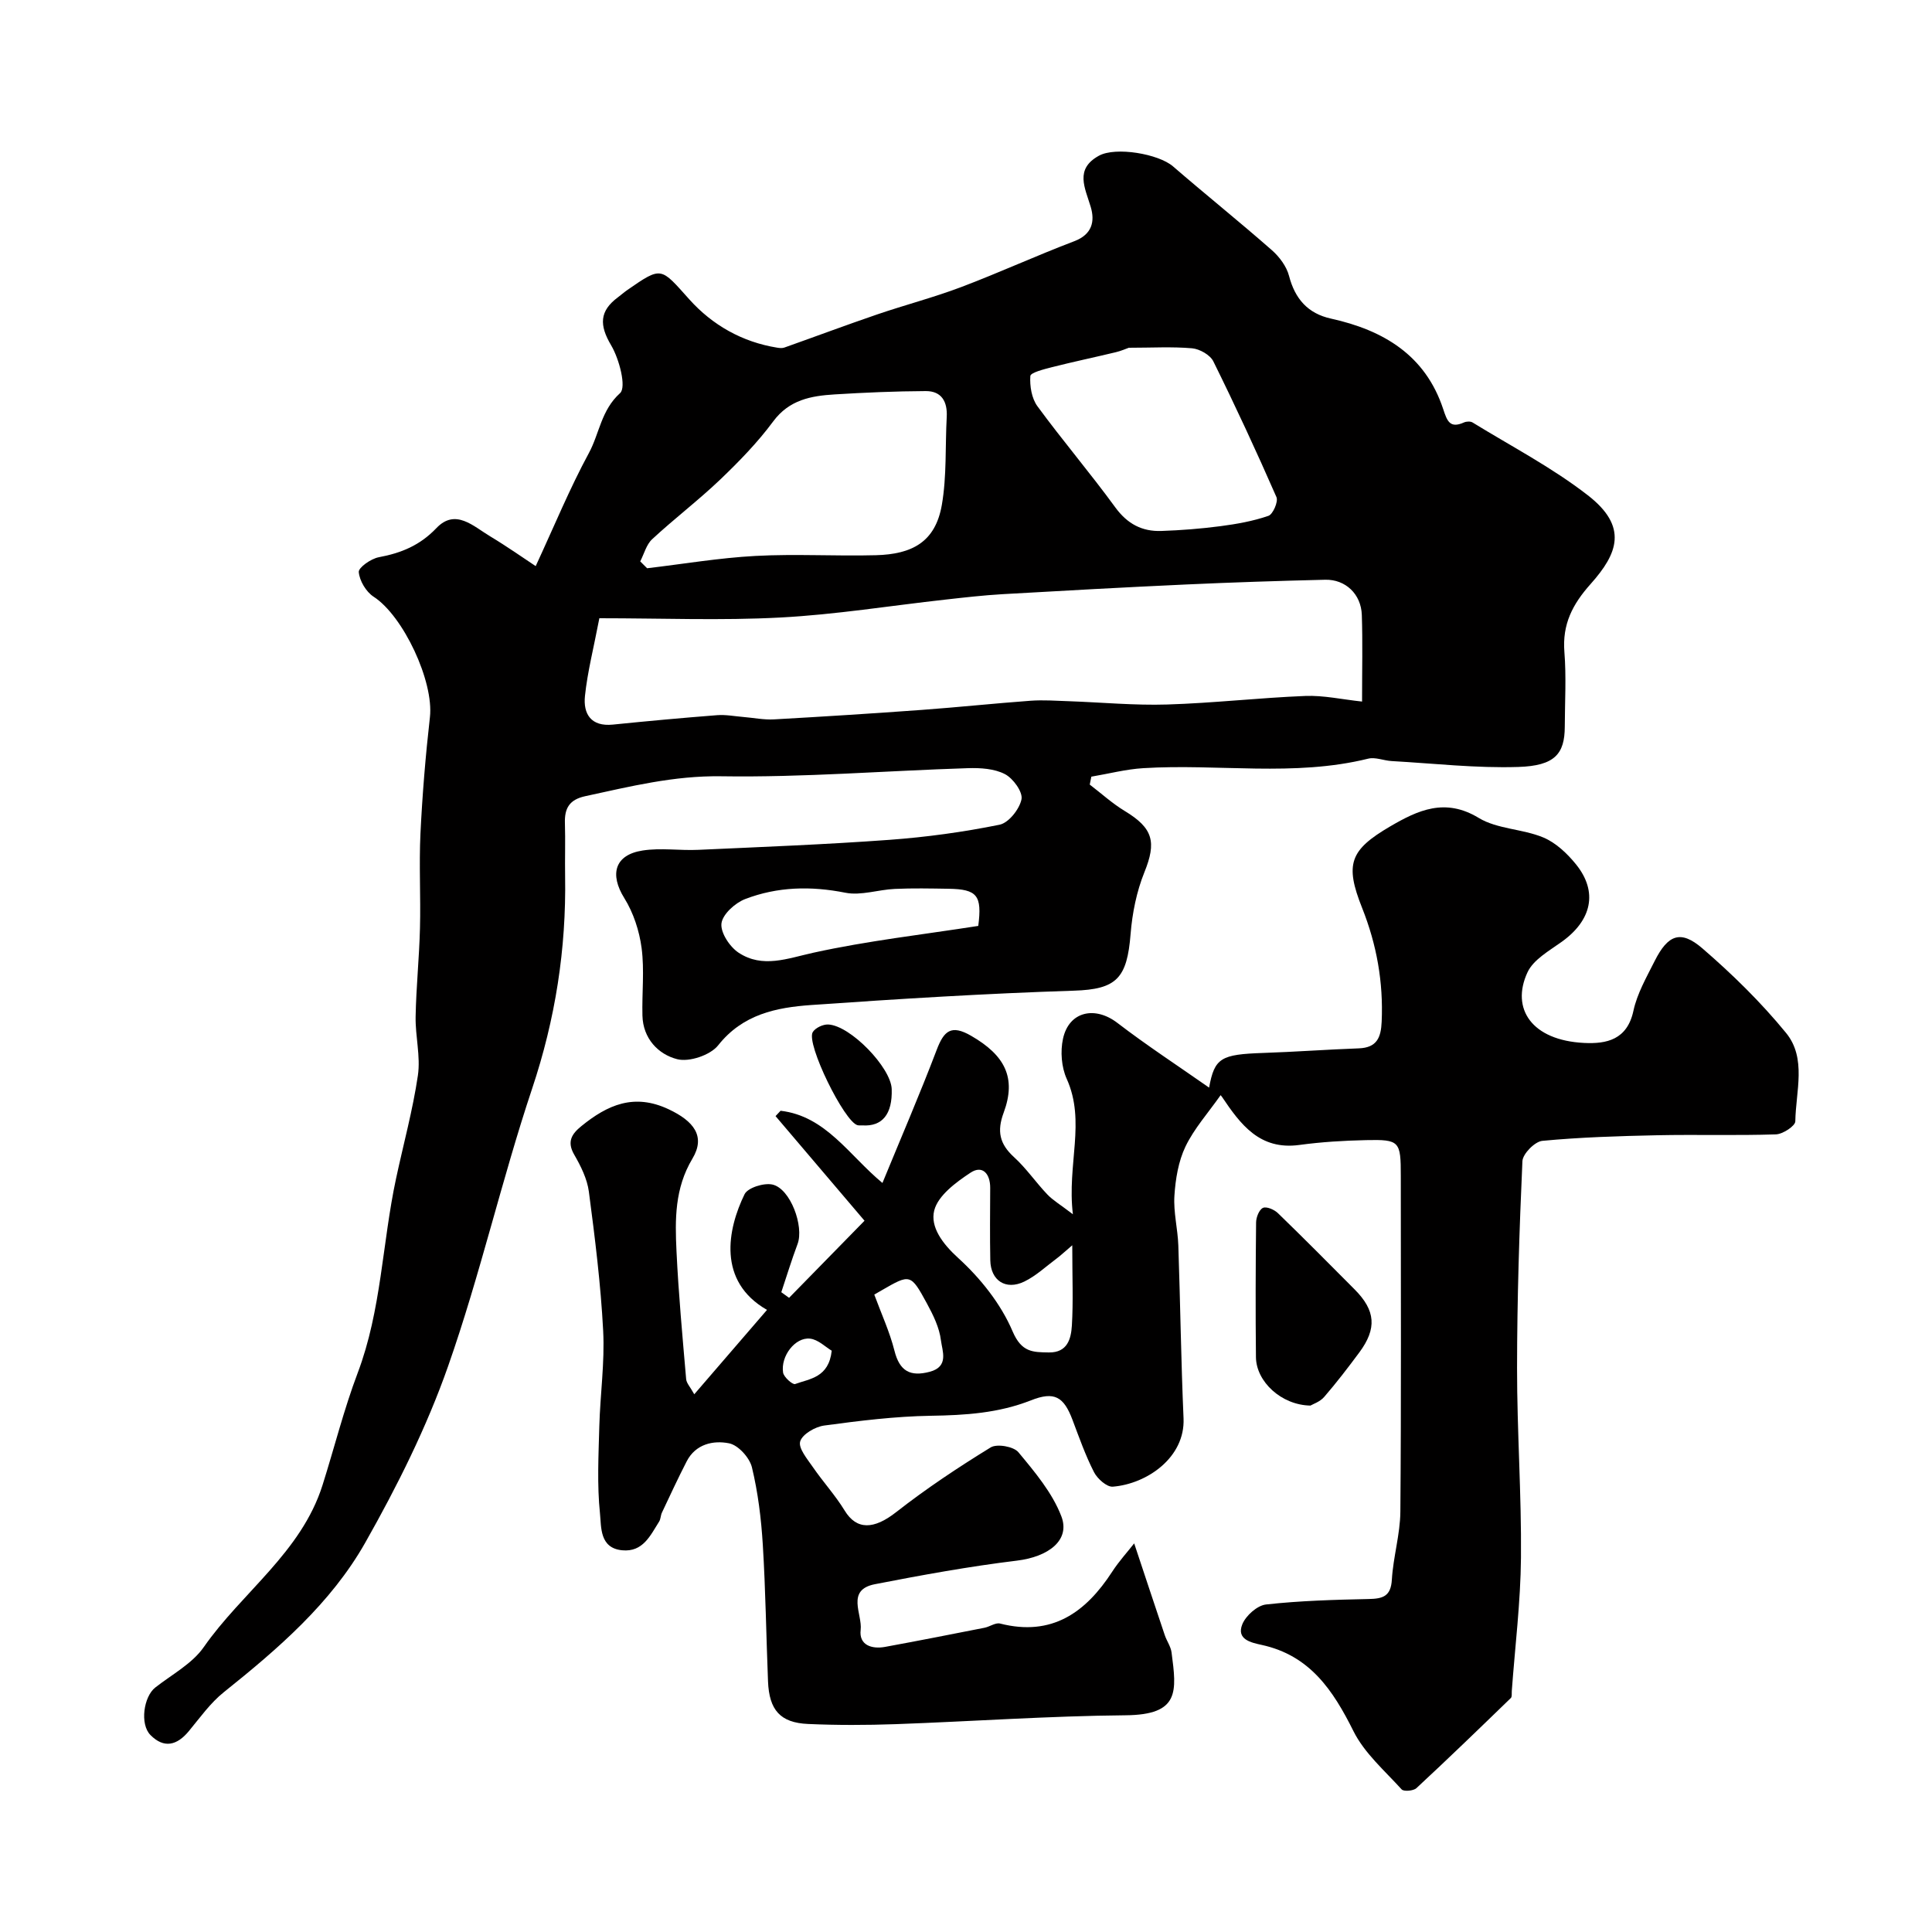
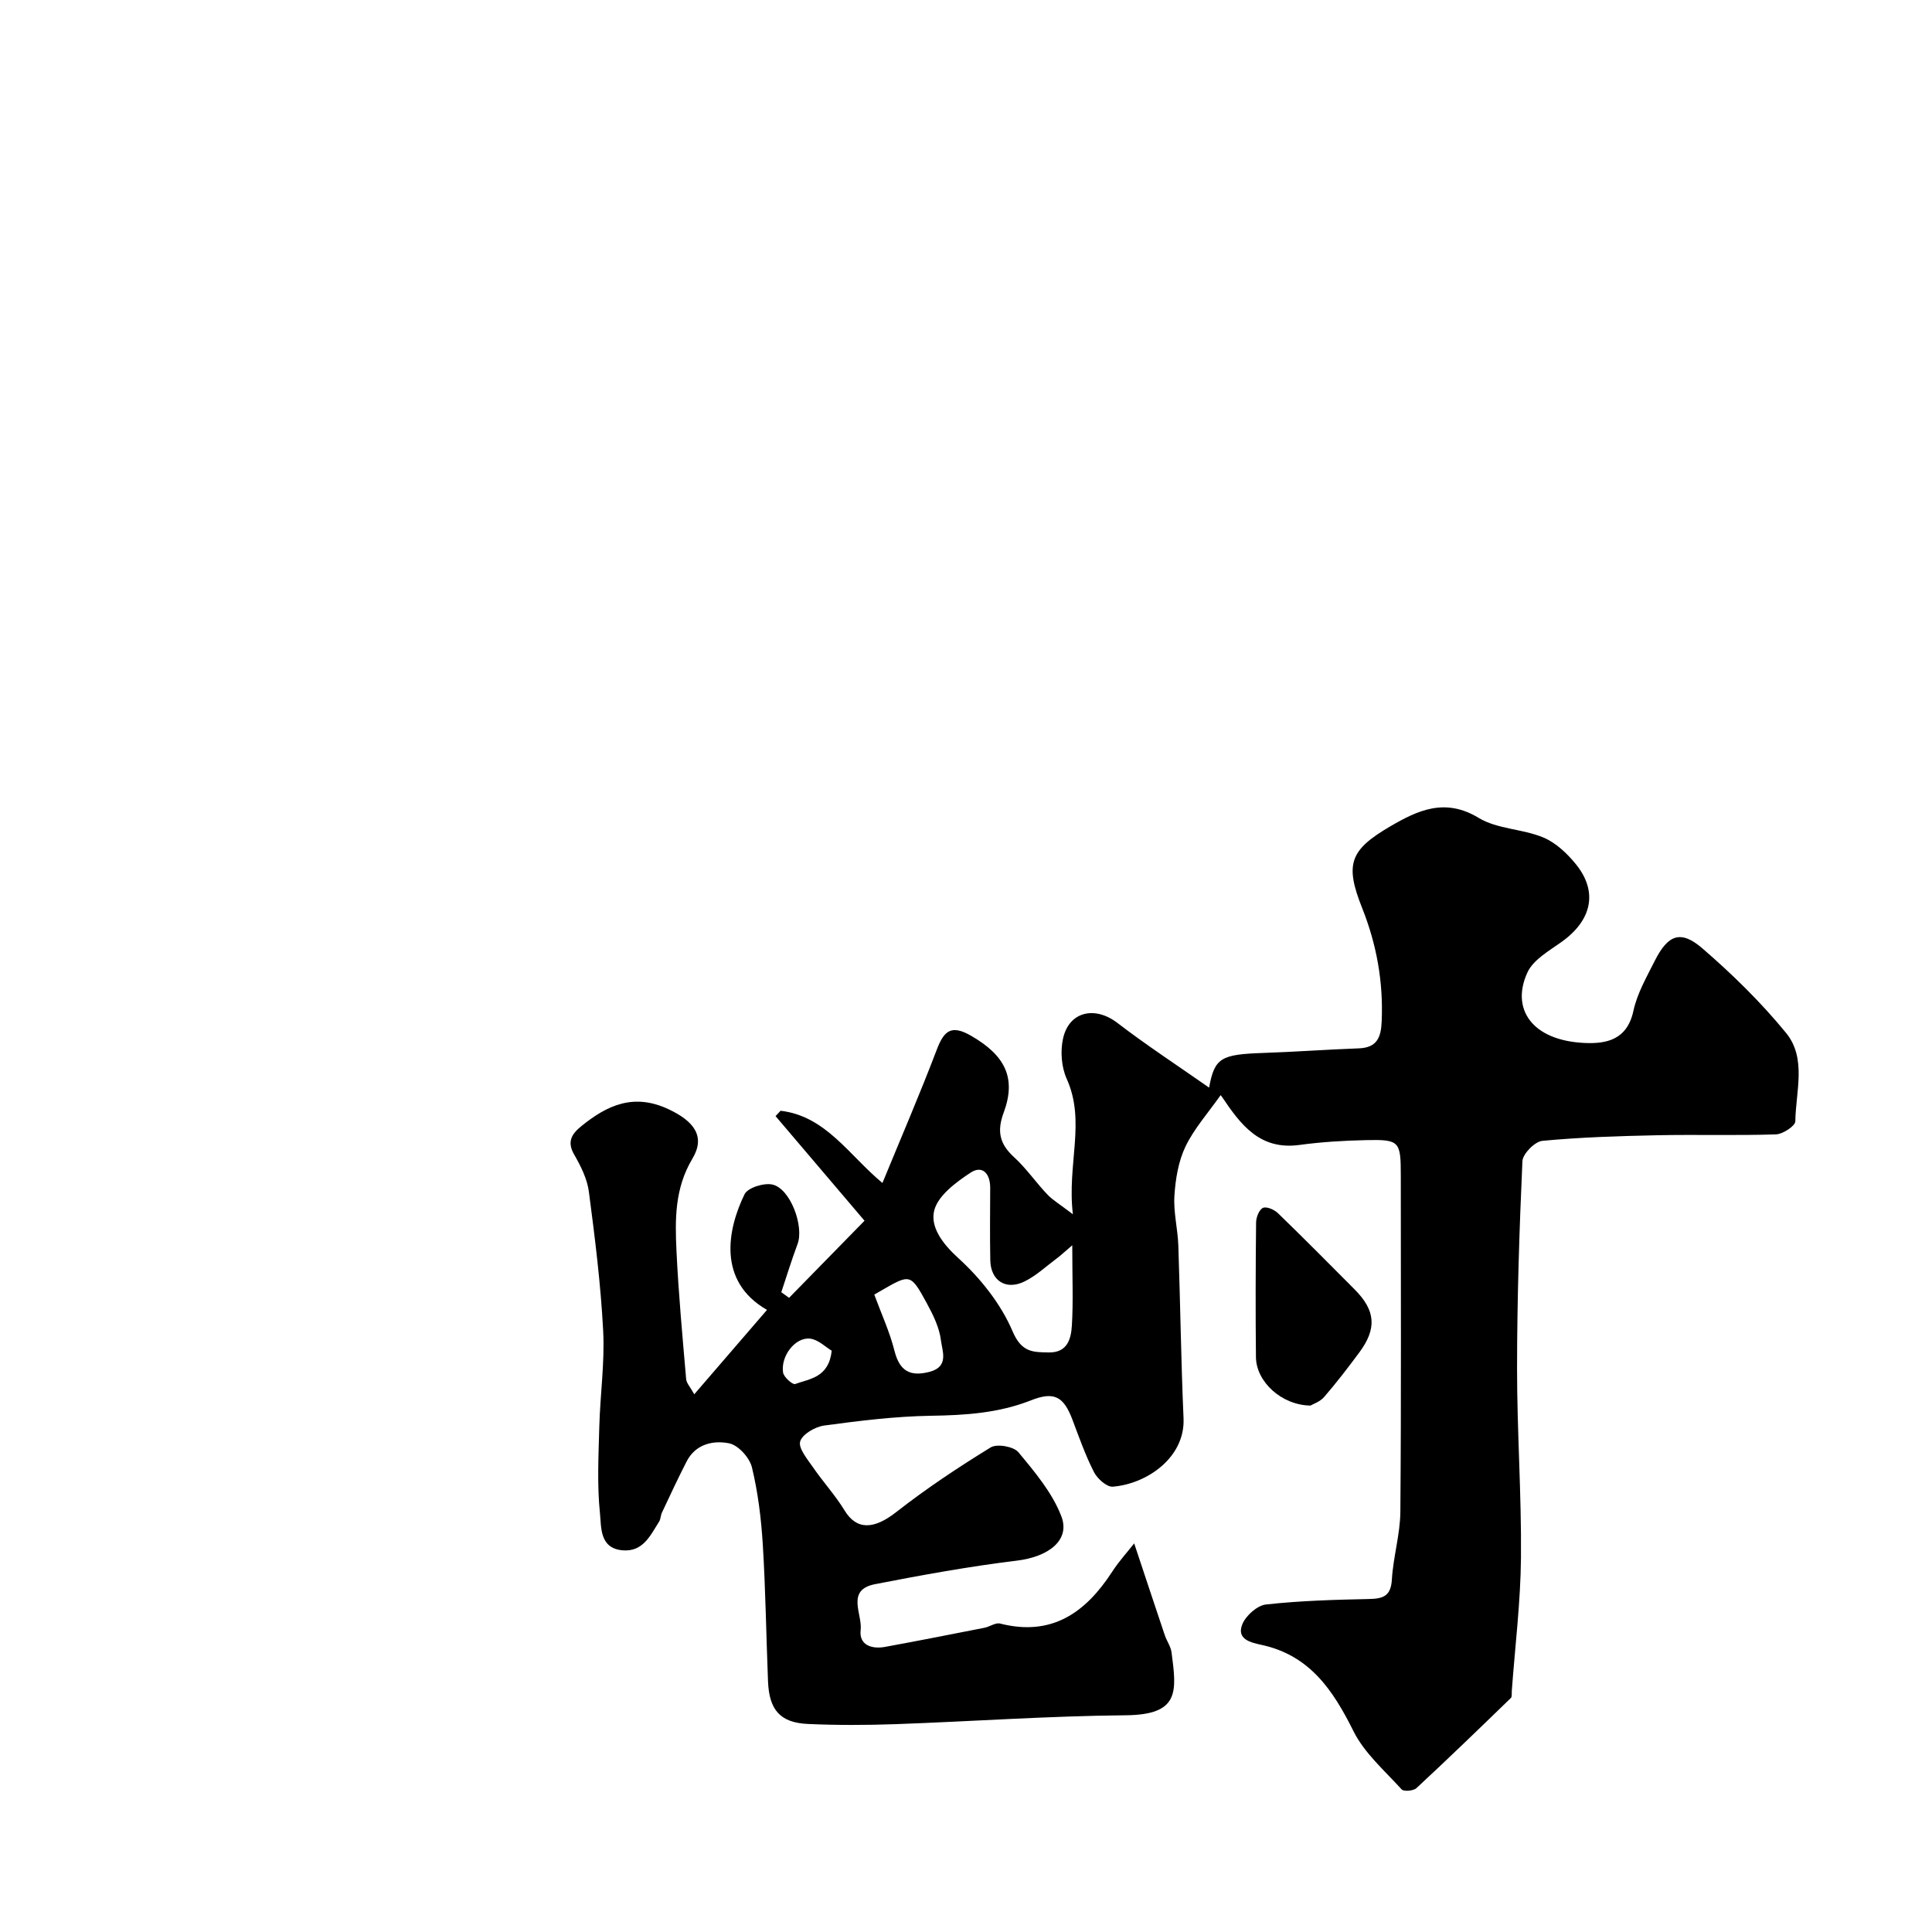
<svg xmlns="http://www.w3.org/2000/svg" enable-background="new 0 0 400 400" viewBox="0 0 400 400">
  <g fill="#010000">
-     <path d="m110.91 117.21c3.91-8.45 7.07-16.14 11.01-23.41 2.19-4.04 2.53-8.87 6.46-12.41 1.35-1.22-.16-7.04-1.84-9.88-2.49-4.19-2.45-7.11 1.41-9.97.66-.49 1.27-1.04 1.95-1.51 7.19-4.98 6.86-4.68 12.86 2 4.74 5.27 10.91 8.79 18.14 9.95.49.08 1.05.14 1.49-.02 6.4-2.27 12.76-4.65 19.19-6.85 5.79-1.98 11.73-3.52 17.44-5.68 7.87-2.98 15.53-6.5 23.4-9.49 3.7-1.41 4.3-4.1 3.4-7.11-1.18-3.95-3.36-7.81 1.7-10.59 3.47-1.91 12.34-.38 15.33 2.2 6.77 5.85 13.76 11.46 20.48 17.36 1.56 1.37 3.04 3.36 3.55 5.32 1.24 4.77 3.91 7.79 8.67 8.84 10.88 2.4 19.56 7.57 23.25 18.74.81 2.46 1.37 4.08 4.31 2.76.5-.22 1.33-.26 1.77.01 8.02 4.93 16.47 9.33 23.86 15.07 8.4 6.52 6.2 12.07.59 18.36-3.78 4.23-5.89 8.36-5.44 14.08.41 5.13.1 10.33.08 15.49-.02 5.61-2.06 8.08-9.62 8.32-8.72.28-17.48-.73-26.22-1.22-1.63-.09-3.37-.86-4.85-.5-15.41 3.81-31.07 1.01-46.58 1.97-3.61.22-7.17 1.16-10.75 1.76-.11.55-.22 1.09-.33 1.64 2.41 1.84 4.67 3.91 7.25 5.47 5.9 3.56 6.59 6.44 4.06 12.69-1.61 3.99-2.5 8.43-2.85 12.74-.73 9.24-2.9 11.49-11.77 11.77-18.14.58-36.27 1.7-54.38 2.97-7.2.51-14.15 1.9-19.24 8.34-1.62 2.04-6 3.52-8.5 2.87-3.9-1-7.06-4.27-7.18-9.01-.12-4.66.43-9.39-.17-13.98-.47-3.57-1.69-7.31-3.58-10.35-3.07-4.92-2.02-8.96 3.78-9.86 3.76-.59 7.69.04 11.54-.14 13.2-.6 26.4-1.11 39.57-2.07 7.64-.56 15.29-1.61 22.79-3.13 1.89-.38 4.14-3.23 4.55-5.27.3-1.51-1.73-4.32-3.42-5.2-2.18-1.14-5.08-1.32-7.65-1.24-17.03.54-34.07 1.94-51.09 1.68-9.8-.15-18.86 2.11-28.15 4.12-3.3.71-4.32 2.5-4.22 5.59.11 3.66-.02 7.33.04 11 .25 15.05-2.02 29.57-6.83 43.96-6.33 18.95-10.76 38.55-17.37 57.39-4.44 12.67-10.55 24.9-17.18 36.61-7.11 12.56-18.06 21.98-29.28 30.96-2.79 2.23-4.94 5.28-7.25 8.07-2.45 2.96-5.14 3.63-7.94.8-2.23-2.25-1.41-7.95 1-9.84 3.44-2.7 7.64-4.92 10.04-8.37 7.93-11.37 20.17-19.6 24.58-33.51 2.45-7.75 4.42-15.67 7.29-23.26 4.91-12.99 5.07-26.84 7.93-40.19 1.52-7.13 3.47-14.19 4.53-21.39.58-3.95-.55-8.12-.47-12.19.11-6.1.75-12.19.9-18.29.17-6.53-.21-13.07.1-19.59.39-8.05 1.05-16.09 1.96-24.1.84-7.4-5.51-20.97-11.66-24.95-1.56-1.01-2.91-3.29-3.07-5.1-.08-.94 2.53-2.77 4.14-3.07 4.64-.87 8.51-2.44 11.93-6.03 3.95-4.15 7.67-.36 11.13 1.7 3.54 2.13 6.9 4.5 9.43 6.17zm13.18 10.79c-1.19 6.21-2.46 11.11-2.98 16.09-.39 3.72 1.25 6.39 5.78 5.93 7.19-.73 14.38-1.39 21.58-1.95 1.78-.14 3.6.22 5.4.37 2.13.17 4.27.62 6.38.5 10.2-.57 20.39-1.22 30.57-1.96 7.53-.55 15.04-1.35 22.56-1.9 2.64-.19 5.31.01 7.97.1 6.77.24 13.55.89 20.3.68 9.54-.29 19.05-1.39 28.59-1.77 3.79-.15 7.62.72 11.76 1.16 0-6.64.14-12.29-.05-17.93-.14-4.31-3.38-7.39-7.58-7.29-9.59.23-19.19.54-28.78.98-12.69.58-25.38 1.28-38.07 2.01-3.93.23-7.86.68-11.78 1.12-11.39 1.26-22.75 3.11-34.18 3.71-12.21.65-24.49.15-37.47.15zm8.46-11.77c.48.47.95.95 1.43 1.42 7.48-.88 14.93-2.15 22.43-2.55 8.29-.45 16.63.07 24.94-.15 7.46-.2 12.31-2.7 13.65-10.43 1.03-5.95.68-12.13 1.01-18.2.17-3.16-1.06-5.37-4.35-5.35-6.3.03-12.6.3-18.89.69-4.84.3-9.36 1.1-12.68 5.58-3.22 4.35-7.06 8.3-10.99 12.06-4.51 4.3-9.5 8.09-14.07 12.33-1.21 1.11-1.67 3.04-2.48 4.6zm101.16-44.23c-.55.19-1.6.66-2.69.92-4.41 1.06-8.86 1.99-13.26 3.11-1.61.41-4.39 1.11-4.44 1.82-.14 2.07.27 4.63 1.47 6.26 5.21 7.11 10.94 13.83 16.13 20.95 2.49 3.41 5.54 5.01 9.52 4.87 4.09-.14 8.18-.46 12.23-.99 3.36-.44 6.76-1.04 9.94-2.14.94-.32 2.07-2.94 1.67-3.87-4.14-9.46-8.49-18.85-13.07-28.11-.66-1.34-2.83-2.57-4.41-2.71-4.13-.36-8.33-.11-13.09-.11zm-31.17 119.7c.81-6.31-.22-7.6-6.15-7.69-3.71-.06-7.42-.14-11.12.03-3.43.15-7.01 1.43-10.24.79-7.14-1.42-14.07-1.26-20.75 1.31-2.08.8-4.67 3.14-4.91 5.04-.23 1.9 1.71 4.85 3.54 6.06 4.97 3.28 10.09 1.2 15.49.01 11.26-2.48 22.78-3.77 34.14-5.55z" />
    <path d="m252.71 226.75c-2.61 3.71-5.48 6.91-7.27 10.63-1.47 3.07-2.07 6.74-2.29 10.19-.22 3.4.69 6.85.81 10.29.41 11.93.56 23.87 1.08 35.8.35 8.05-7.51 13.56-14.64 14.14-1.25.1-3.2-1.64-3.9-3.01-1.77-3.46-3.07-7.17-4.45-10.82-1.81-4.8-3.74-5.96-8.59-4.05-6.73 2.66-13.63 3.09-20.76 3.2-7.36.12-14.73 1.03-22.05 2.02-1.87.25-4.53 1.79-4.98 3.29-.42 1.39 1.46 3.63 2.62 5.31 2.11 3.07 4.66 5.85 6.59 9.01 2.49 4.08 6.07 3.92 10.65.33 6.22-4.87 12.84-9.27 19.58-13.41 1.3-.8 4.76-.19 5.74 1 3.4 4.09 7.02 8.39 8.89 13.26 1.91 4.98-2.7 8.39-9.18 9.18-9.86 1.2-19.66 2.98-29.41 4.88-6.07 1.18-2.57 6.23-2.96 9.46-.38 3.14 2.27 4.03 5.06 3.52 6.87-1.26 13.73-2.61 20.58-3.96 1.1-.22 2.29-1.11 3.23-.87 10.72 2.73 17.73-2.28 23.23-10.77 1.39-2.14 3.14-4.05 4.53-5.83 2.17 6.52 4.23 12.76 6.33 18.99.41 1.22 1.25 2.36 1.41 3.6 1.05 8.07 1.74 12.9-9.52 13-15.89.14-31.77 1.27-47.65 1.84-6.02.21-12.07.23-18.09-.04-5.75-.25-8.05-2.88-8.29-8.81-.38-9.43-.5-18.88-1.08-28.3-.33-5.38-.99-10.8-2.25-16.02-.48-2-2.84-4.61-4.74-4.98-3.26-.65-6.92.14-8.77 3.74-1.8 3.49-3.44 7.05-5.12 10.6-.28.58-.25 1.33-.58 1.86-1.83 2.89-3.35 6.36-7.65 5.95-4.72-.45-4.31-4.84-4.6-7.61-.62-5.96-.3-12.03-.14-18.04.18-6.6 1.14-13.22.8-19.78-.5-9.63-1.7-19.24-2.96-28.81-.35-2.66-1.67-5.31-3.04-7.68-1.57-2.71-.47-4.31 1.5-5.91 5.39-4.38 10.9-6.85 18.05-3.48 5.17 2.43 7.72 5.57 4.93 10.22-3.69 6.17-3.61 12.59-3.3 19.14.42 8.85 1.24 17.68 2 26.51.07.85.86 1.64 1.68 3.14 5.2-6.03 10.05-11.65 15.06-17.47-10.36-5.93-8.16-16.74-4.65-23.94.66-1.36 4.02-2.41 5.78-2.01 3.72.84 6.58 8.66 5.19 12.33-1.23 3.28-2.25 6.64-3.36 9.96.54.39 1.07.78 1.61 1.16 4.94-5.05 9.88-10.1 15.62-15.96-6.28-7.38-12.35-14.52-18.42-21.66.35-.37.69-.74 1.04-1.11 9.39 1.1 14.18 9.24 21.09 14.95 3.82-9.3 7.73-18.35 11.23-27.55 1.5-3.95 3-5.31 7.13-2.92 6.99 4.03 9.42 8.68 6.74 15.91-1.43 3.85-.85 6.48 2.13 9.2 2.54 2.31 4.52 5.23 6.9 7.73 1.15 1.21 2.65 2.08 5.3 4.11-1.25-10.36 2.72-19.17-1.28-28.04-1.09-2.42-1.34-5.67-.77-8.29 1.23-5.69 6.62-6.85 11.26-3.29 6.06 4.65 12.48 8.84 18.99 13.4 1.13-6.18 2.46-6.88 11.22-7.18 6.59-.22 13.18-.71 19.78-.95 3.72-.14 4.59-2.21 4.73-5.53.36-8.17-1.02-15.93-4.05-23.55-3.62-9.08-2.53-11.99 5.81-16.87 5.75-3.36 11.37-5.98 18.33-1.76 3.84 2.33 9.07 2.26 13.35 4.04 2.61 1.08 4.98 3.33 6.8 5.58 4.59 5.69 3.26 11.58-2.96 16.03-2.59 1.86-5.88 3.69-7.1 6.34-3.48 7.53.92 14.07 11.74 14.6 4.66.23 8.91-.67 10.2-6.64.77-3.59 2.72-6.97 4.4-10.32 2.75-5.47 5.38-6.5 9.88-2.62 6.2 5.35 12.14 11.17 17.32 17.5 4.31 5.26 2.01 12.13 1.92 18.31-.01.96-2.59 2.66-4.03 2.7-8.18.27-16.38.01-24.56.18-7.94.17-15.89.41-23.79 1.16-1.55.15-4.05 2.68-4.12 4.21-.64 14.25-1.1 28.53-1.11 42.79-.01 13.1.93 26.2.81 39.3-.08 9.21-1.23 18.4-1.9 27.6-.04.5.08 1.19-.2 1.46-6.47 6.27-12.95 12.54-19.55 18.66-.62.57-2.63.74-3.06.25-3.51-3.87-7.7-7.5-9.97-12.05-4.23-8.49-9.03-15.69-19.01-17.86-2.14-.47-5.27-1.11-4.01-4.25.72-1.8 3.09-3.92 4.92-4.12 7.04-.78 14.17-.98 21.26-1.13 2.94-.06 4.59-.56 4.79-4.02.28-4.71 1.72-9.38 1.76-14.07.19-23.16.09-46.33.09-69.49 0-7.23-.23-7.58-7.21-7.43-4.6.1-9.23.38-13.79 1-8.22 1.12-12.18-4.25-16.03-9.97-.2-.27-.42-.5-.28-.33zm-30.71 31.07c-1.78 1.52-2.47 2.18-3.23 2.74-2.21 1.64-4.27 3.6-6.71 4.78-3.84 1.85-6.95-.22-7.03-4.41-.1-4.99-.04-9.99-.02-14.98.02-2.92-1.58-4.8-4.07-3.16-3.02 1.99-6.74 4.74-7.52 7.83-.85 3.37 1.67 6.84 4.95 9.82 4.62 4.2 8.86 9.52 11.28 15.21 1.86 4.35 4.18 4.31 7.52 4.36 3.85.05 4.58-2.85 4.75-5.56.3-4.96.08-9.96.08-16.63zm-40.99 10.21c1.45 3.95 3.19 7.7 4.18 11.63 1.06 4.23 3.27 5.42 7.31 4.35 4.03-1.07 2.58-4.32 2.31-6.51-.32-2.63-1.6-5.24-2.9-7.63-3.37-6.19-3.46-6.14-9.41-2.7-.69.41-1.4.81-1.49.86zm-8.81 11.62c-1.27-.75-2.81-2.32-4.5-2.5-3.06-.33-6.1 3.61-5.57 7.03.15.95 1.98 2.55 2.49 2.37 3.01-1.11 6.96-1.29 7.58-6.9z" />
    <path d="m271.31 291.01c-6.04-.1-11.22-4.97-11.28-10.01-.1-9.3-.07-18.61.03-27.91.01-1.06.63-2.64 1.42-3.01.73-.34 2.34.35 3.09 1.08 5.37 5.2 10.63 10.51 15.9 15.81 4.34 4.36 4.63 8.09.96 13.04-2.33 3.14-4.72 6.26-7.28 9.22-.86 1-2.34 1.48-2.84 1.78z" />
-     <path d="m184.62 225.49c.16 5.18-1.94 7.78-6.07 7.51-.33-.02-.68.04-1-.04-2.73-.67-10.71-16.9-9.28-19.27.53-.88 2.12-1.63 3.2-1.58 4.6.2 13.01 8.94 13.15 13.38z" />
  </g>
</svg>